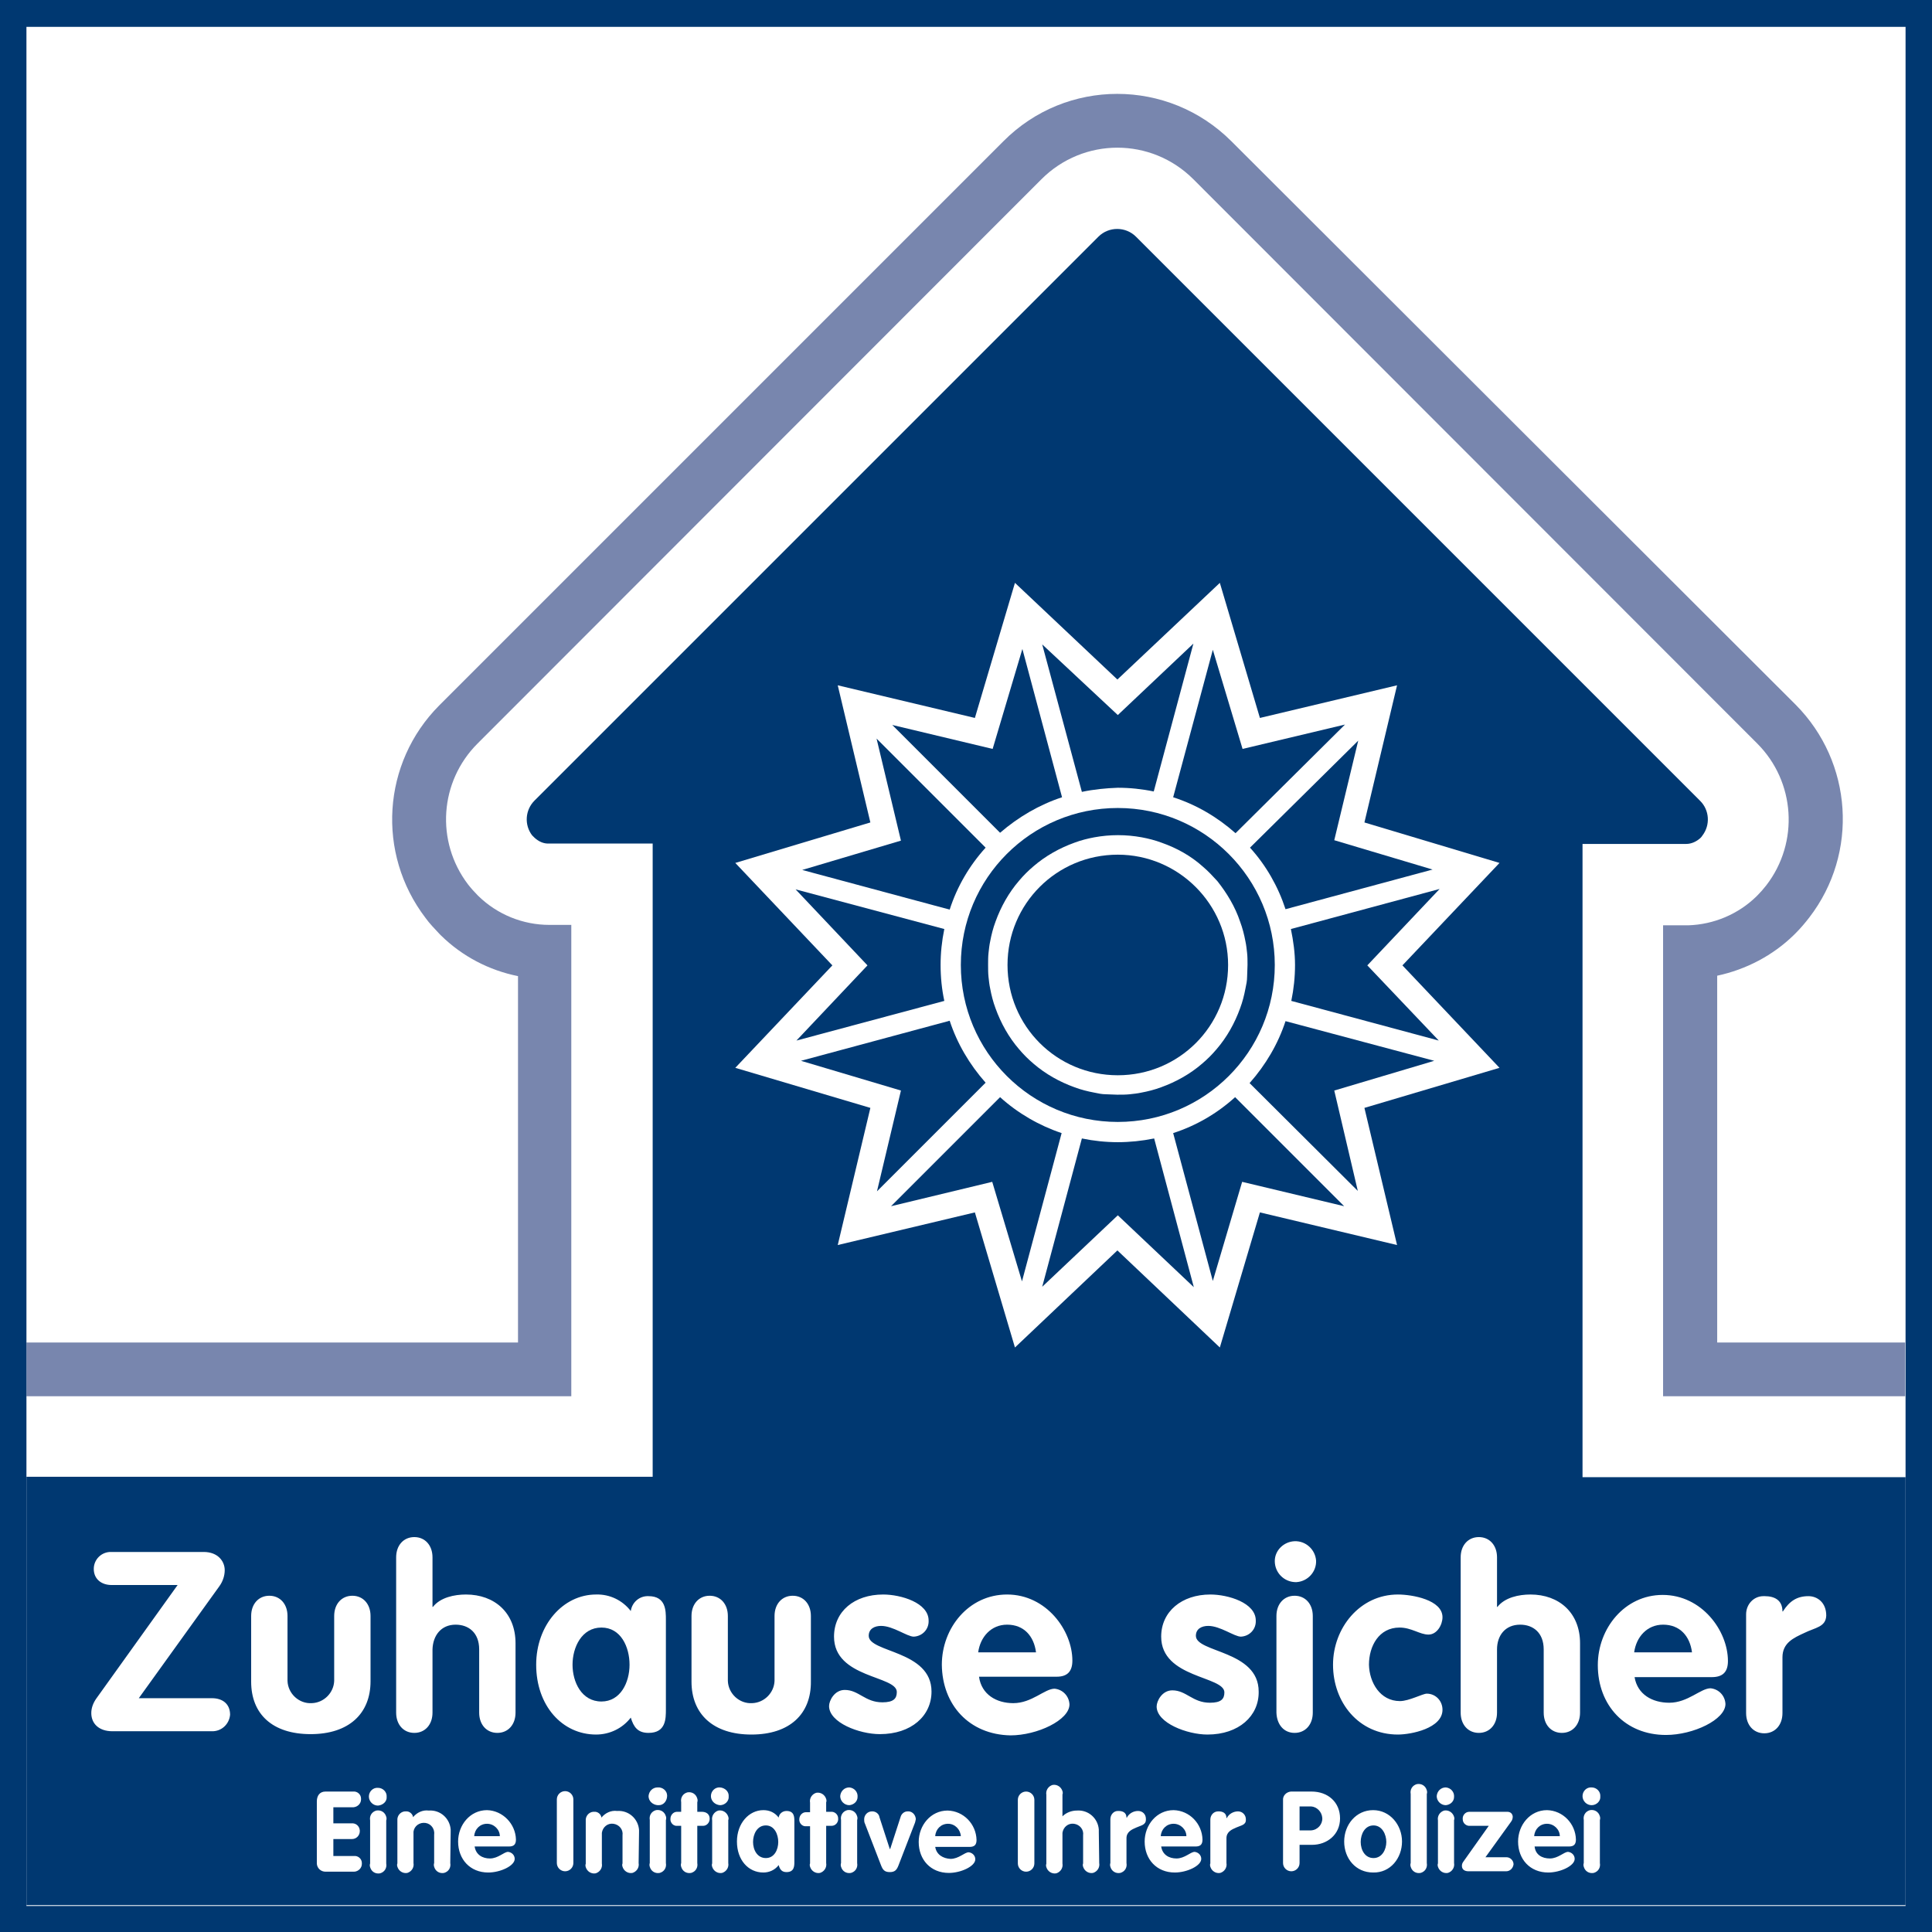
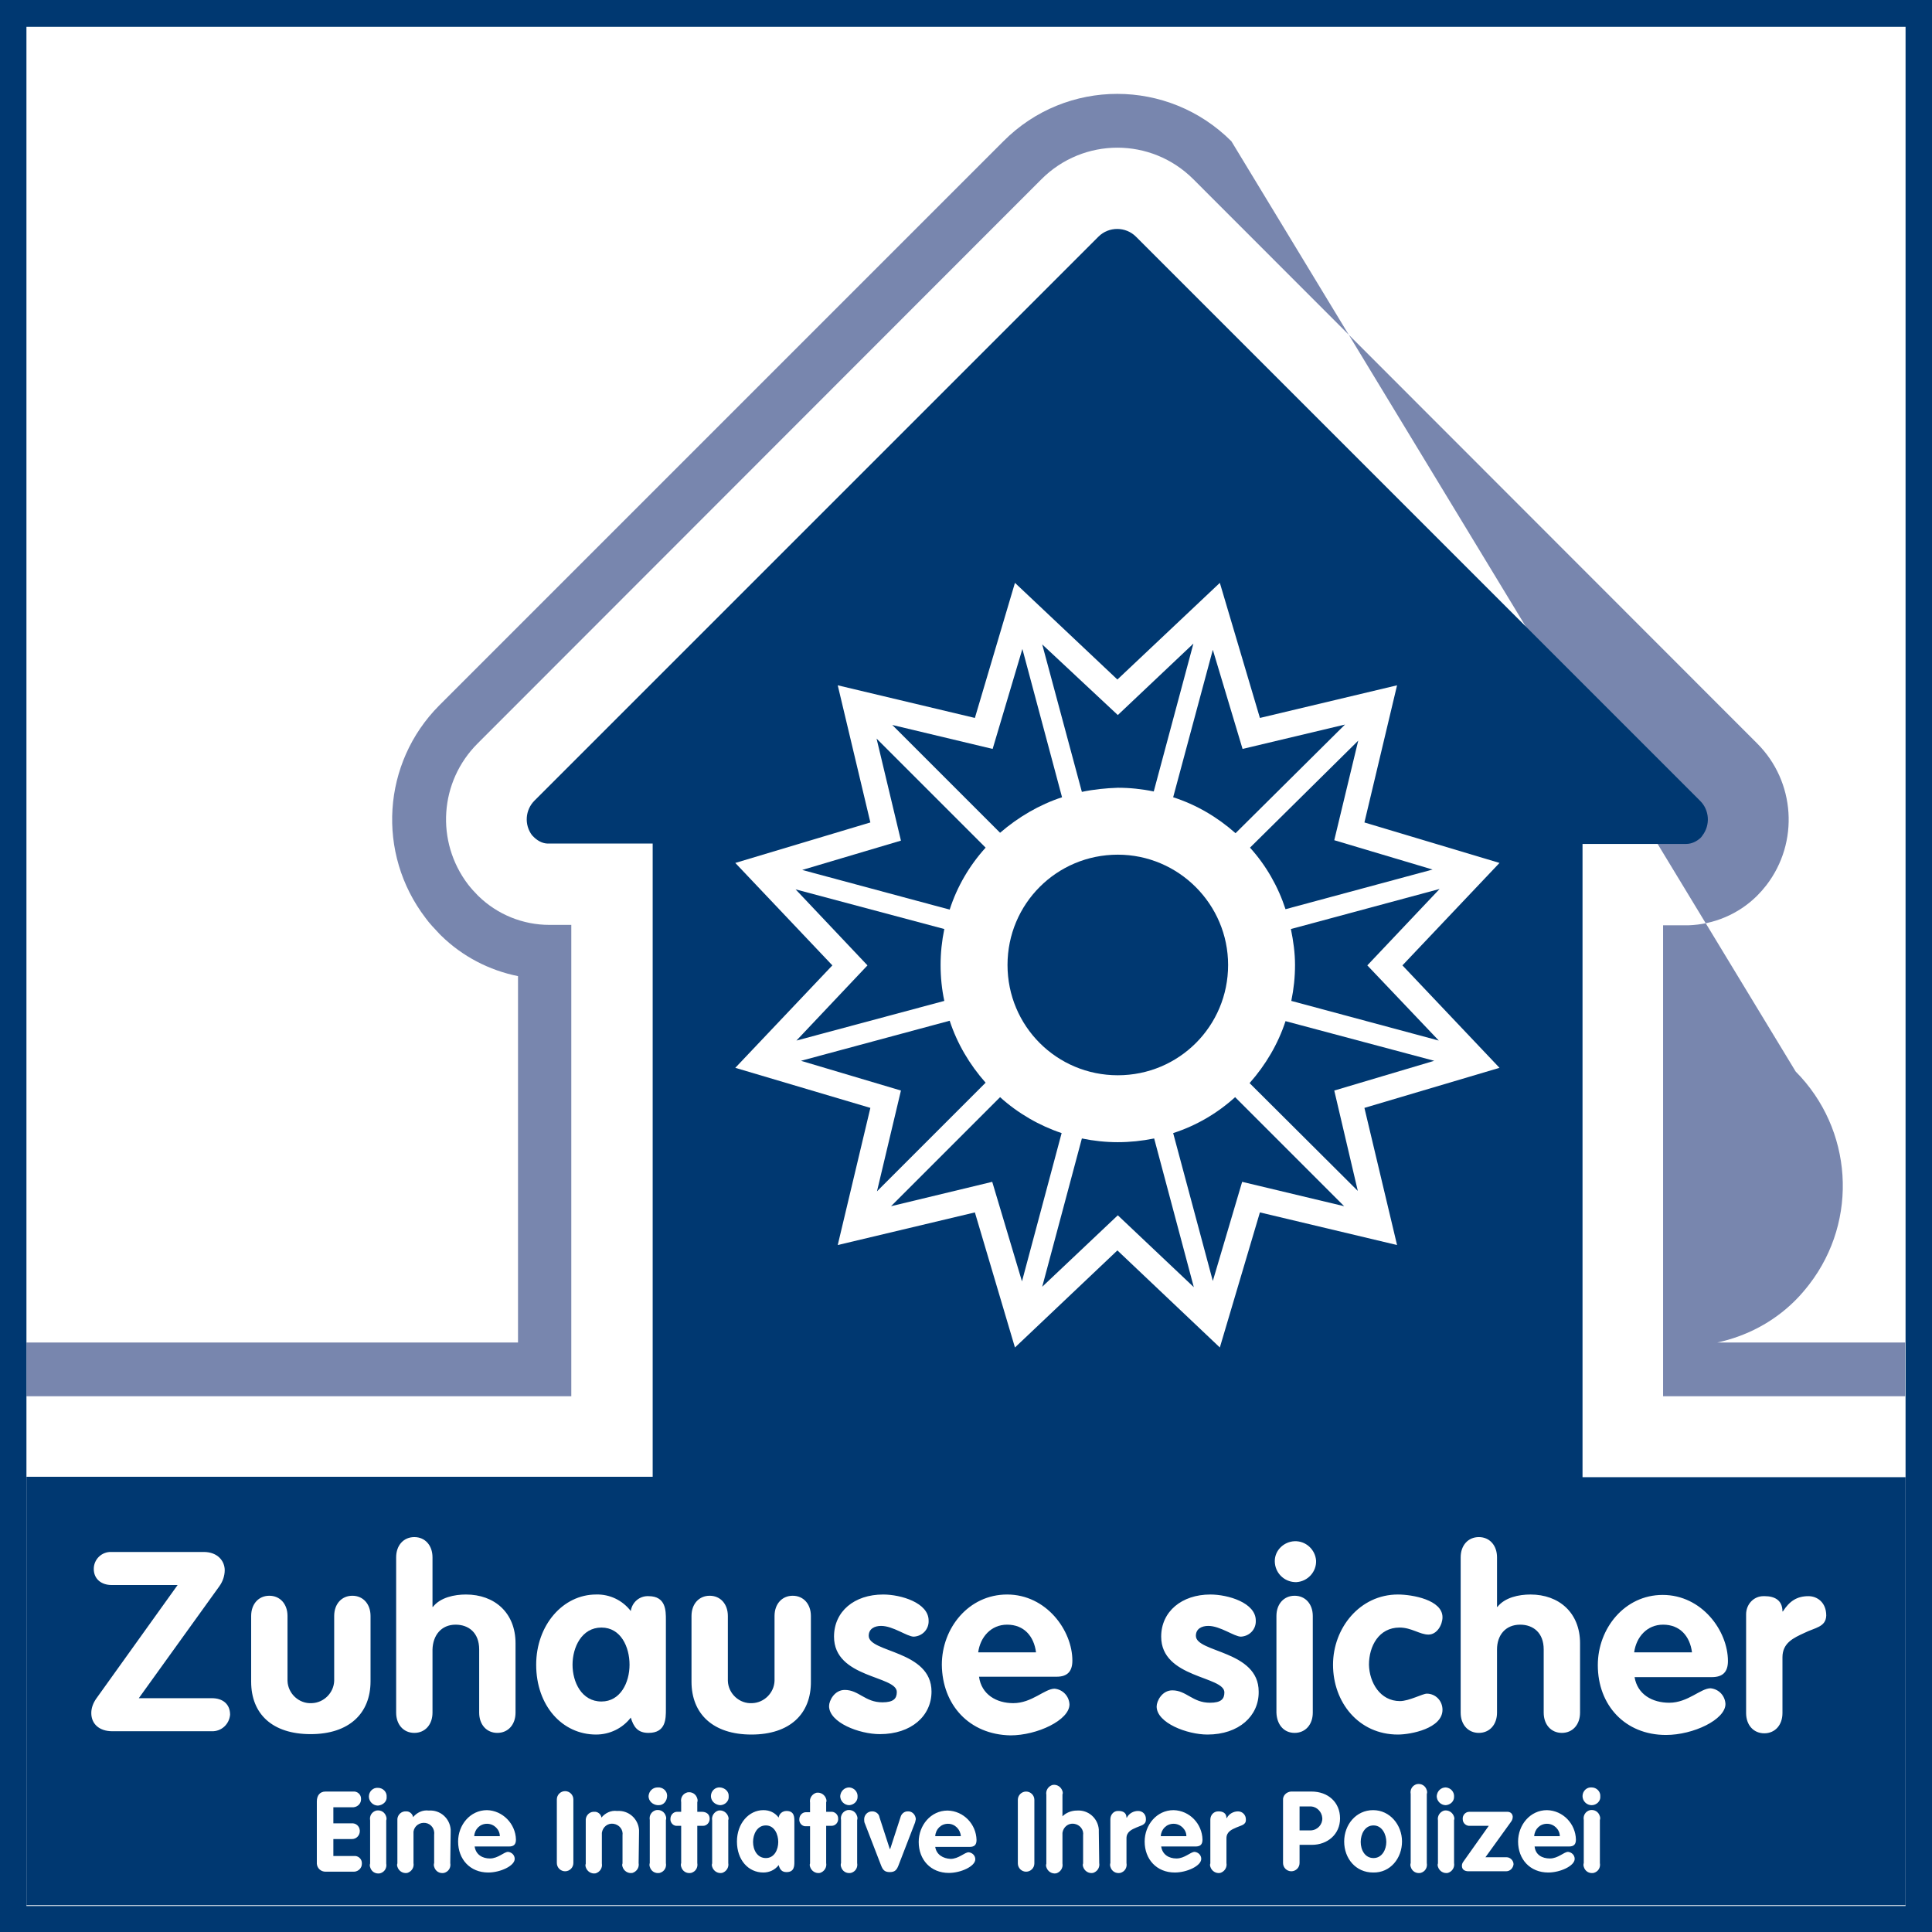
<svg xmlns="http://www.w3.org/2000/svg" version="1.1" x="0px" y="0px" viewBox="0 0 467.7 467.7" style="enable-background:new 0 0 467.7 467.7;" xml:space="preserve">
  <style type="text/css">
	.st0{fill:#FFFFFF;}
	.st1{fill:#003871;}
	.st2{fill:#7886AE;}
	.st3{fill:none;}
</style>
  <g id="Ebene_2">
    <rect class="st0" width="467.7" height="467.7" />
  </g>
  <g id="Ebene_1">
    <g id="Ebene_2_1_">
      <g id="Ebene_1-2">
        <path class="st1" d="M243.8,393.3c-3.9,0-6.5,3-7,6.7h14C250.3,396.1,247.9,393.3,243.8,393.3z" />
        <path class="st1" d="M402.6,393.3c-3.9,0-6.5,3-7,6.7h14C409.1,396.1,406.7,393.3,402.6,393.3z" />
        <path class="st1" d="M145.6,394c-4.8,0-7,4.8-7,9s2.2,8.9,7,8.9c4.6,0,6.8-4.6,6.8-8.9S150.3,394,145.6,394z" />
-         <path class="st2" d="M415.7,325v-88.8c7-1.5,13.5-4.9,18.6-9.9l0.2-0.2l0.2-0.2c1.2-1.2,2.3-2.5,3.3-3.8     c12-15.6,10.5-37.6-3.3-51.5L298.1,34.2c-15.3-15.3-40-15.3-55.2,0c0,0,0,0,0,0L106.3,170.8c-13.8,13.9-15.2,35.8-3.3,51.4     c1,1.4,2.2,2.6,3.4,3.9l0.2,0.2l0.2,0.2c5.1,5,11.6,8.4,18.6,9.8V325H6.4v13h131.9V223.9H133c-6.4,0-12.6-2.5-17.2-7l-0.1-0.1     l-0.1-0.1c-0.8-0.8-1.6-1.7-2.3-2.6c-7.9-10.4-6.9-24.9,2.3-34.1L252.1,43.4c10.2-10.2,26.6-10.2,36.8,0c0,0,0,0,0,0L425.4,180     c9.2,9.2,10.2,23.9,2.2,34.3c-0.7,0.9-1.4,1.7-2.2,2.5l-0.1,0.1l-0.1,0.1c-4.4,4.3-10.3,6.8-16.5,7h-6.1v114h58.6v-13H415.7z" />
-         <rect y="0" class="st3" width="467.7" height="467.7" />
+         <path class="st2" d="M415.7,325c7-1.5,13.5-4.9,18.6-9.9l0.2-0.2l0.2-0.2c1.2-1.2,2.3-2.5,3.3-3.8     c12-15.6,10.5-37.6-3.3-51.5L298.1,34.2c-15.3-15.3-40-15.3-55.2,0c0,0,0,0,0,0L106.3,170.8c-13.8,13.9-15.2,35.8-3.3,51.4     c1,1.4,2.2,2.6,3.4,3.9l0.2,0.2l0.2,0.2c5.1,5,11.6,8.4,18.6,9.8V325H6.4v13h131.9V223.9H133c-6.4,0-12.6-2.5-17.2-7l-0.1-0.1     l-0.1-0.1c-0.8-0.8-1.6-1.7-2.3-2.6c-7.9-10.4-6.9-24.9,2.3-34.1L252.1,43.4c10.2-10.2,26.6-10.2,36.8,0c0,0,0,0,0,0L425.4,180     c9.2,9.2,10.2,23.9,2.2,34.3c-0.7,0.9-1.4,1.7-2.2,2.5l-0.1,0.1l-0.1,0.1c-4.4,4.3-10.3,6.8-16.5,7h-6.1v114h58.6v-13H415.7z" />
        <path class="st1" d="M6.4,6.5h454.9v454.9H6.4V6.5z M0,467.7h467.7V0H0V467.7z" />
        <path class="st1" d="M117.9,441.5c-1.7,0-3,1.3-3.1,3h6.2C121,442.9,119.6,441.5,117.9,441.5z" />
        <path class="st1" d="M185.4,441.9c-2.1,0-3.1,2.1-3.1,4s1,3.9,3.1,3.9s3-2.1,3-3.9S187.5,441.9,185.4,441.9z" />
        <path class="st1" d="M229.5,441.5c-1.7,0-3,1.3-3.1,3h6.2C232.5,442.9,231.2,441.5,229.5,441.5z" />
        <path class="st1" d="M284.1,441.5c-1.7,0-3,1.3-3.1,3h6.2C287.2,442.9,285.8,441.5,284.1,441.5z" />
        <path class="st1" d="M374.5,441.5c-1.7,0-3,1.3-3.1,3h6.2C377.6,442.9,376.2,441.5,374.5,441.5z" />
        <path class="st1" d="M317.4,437.3h-2.8v5.8h2.8c1.6-0.1,2.8-1.5,2.7-3C320,438.6,318.8,437.4,317.4,437.3z" />
        <path class="st1" d="M332.5,441.9c-2.1,0-3.1,2.1-3.1,4s1,3.9,3.1,3.9s3.1-2.1,3.1-3.9S334.6,441.9,332.5,441.9z" />
        <rect y="0" class="st3" width="467.7" height="467.7" />
        <path class="st1" d="M270.6,190.7c2.9,0,5.8,0.3,8.7,0.9l9.6-35.8l-18.3,17.3L252.3,156l9.6,35.7     C264.7,191.1,267.7,190.8,270.6,190.7z" />
-         <path class="st1" d="M270.6,195.6c-21,0-38,17-38,38s17,38,38,38s38-17,38-38l0,0C308.6,212.7,291.6,195.6,270.6,195.6z      M300.2,223.1c0.6,1.6,1,3.2,1.3,4.8c0.2,0.9,0.3,1.9,0.4,2.8s0.1,1.8,0.1,2.7c0,0.1,0,0.1,0,0.2c0,1-0.1,2-0.1,2.9     s-0.2,1.9-0.4,2.8l0,0c-0.3,1.6-0.7,3.2-1.3,4.8l0,0c-1.3,3.6-3.2,7-5.7,9.9l0,0c-1.1,1.3-2.2,2.4-3.5,3.5l0,0     c-2.9,2.5-6.3,4.4-9.9,5.7l0,0c-1.6,0.6-3.2,1-4.8,1.3l0,0c-0.9,0.2-1.9,0.3-2.8,0.4s-1.9,0.1-2.9,0.1h-0.2     c-0.9,0-1.8-0.1-2.7-0.1s-1.9-0.2-2.8-0.4c-1.6-0.3-3.2-0.7-4.8-1.3l0,0c-3.6-1.3-7-3.2-9.9-5.7l0,0c-1.3-1.1-2.4-2.2-3.5-3.5     l0,0c-2.5-2.9-4.4-6.3-5.7-9.9l0,0c-0.6-1.6-1-3.2-1.3-4.8l0,0c-0.2-0.9-0.3-1.9-0.4-2.8s-0.1-1.9-0.1-2.9c0-0.1,0-0.1,0-0.2     c0-0.9,0-1.8,0.1-2.7s0.2-1.9,0.4-2.8l0,0c0.3-1.6,0.7-3.2,1.3-4.8l0,0c1.3-3.6,3.2-7,5.7-9.9l0,0c1.1-1.3,2.2-2.4,3.5-3.5l0,0     c2.9-2.5,6.3-4.4,9.9-5.7l0,0c1.6-0.6,3.2-1,4.8-1.3l0,0c3.8-0.7,7.7-0.7,11.5,0l0,0c1.6,0.3,3.2,0.7,4.8,1.3l0,0     c3.7,1.3,7.1,3.2,10,5.8l0,0c1.3,1.1,2.4,2.3,3.5,3.5l0,0C297,216.2,299,219.5,300.2,223.1L300.2,223.1z" />
        <path class="st1" d="M299.1,201.7l26.5-26.3l-24.8,5.9l-7.2-24L284,193C289.6,194.8,294.7,197.8,299.1,201.7z" />
        <path class="st1" d="M238.6,205.2l-26.4-26.4l5.9,24.7l-23.9,7.1l35.7,9.6C231.7,214.6,234.7,209.5,238.6,205.2z" />
        <path class="st1" d="M257.1,193l-9.6-35.9l-7.2,24.2l-24.3-5.8l26.1,26.1C246.5,197.8,251.6,194.8,257.1,193z" />
        <path class="st1" d="M313.5,233.6c0,2.9-0.3,5.8-0.9,8.7l35.7,9.6L331,233.7l17.5-18.5l-36,9.7     C313.1,227.8,313.5,230.7,313.5,233.6z" />
        <path class="st1" d="M270.6,206.9c-14.8,0-26.7,11.9-26.7,26.7c0,14.8,11.9,26.7,26.7,26.7c14.8,0,26.7-11.9,26.7-26.7     c0,0,0,0,0,0C297.3,218.9,285.3,206.9,270.6,206.9z" />
        <path class="st1" d="M383.1,357.6V204.3h25.1c1.3,0,2.5-0.6,3.4-1.4c0.2-0.2,0.4-0.4,0.5-0.6c2-2.6,1.7-6.2-0.5-8.4L275,57.3     c-2.5-2.5-6.6-2.5-9.1,0L129.4,193.8c-2.3,2.3-2.5,5.9-0.6,8.4c0.2,0.2,0.4,0.4,0.6,0.6c1,0.9,2.2,1.5,3.6,1.4h25v153.3H6.4     v103.7h454.9V357.6H383.1z M51.2,419.1h-24c-3.2,0-5.1-1.8-5.1-4.4c0-1.3,0.5-2.5,1.2-3.5L43,383.7H27c-2.4,0-4.3-1.4-4.3-3.9     c0-2.3,1.9-4.2,4.3-4.1h22.3c3.5,0,5.1,2.3,5.1,4.4c0,1.4-0.5,2.8-1.3,3.9l-19.5,27.1h17.7c2.6,0,4.4,1.4,4.4,4     C55.5,417.4,53.6,419.2,51.2,419.1z M60.8,407.1v-15.9c0-2.9,1.8-4.9,4.4-4.9s4.4,2,4.4,4.9v15.7c0.1,3.1,2.8,5.6,5.9,5.4     c2.9-0.1,5.3-2.5,5.4-5.4v-15.7c0-2.9,1.8-4.9,4.4-4.9s4.4,2,4.4,4.9V407c0,7.8-5.2,12.8-14.5,12.8S60.8,414.9,60.8,407.1     L60.8,407.1z M85.8,453.1h-7c-1.1,0-2-0.8-2.1-1.9c0,0,0-0.1,0-0.1v-15c0-1.4,0.7-2.4,2.1-2.4h6.7c1-0.1,1.9,0.7,1.9,1.7     c0,0.1,0,0.1,0,0.2c0,1-0.8,1.8-1.8,1.9c0,0-0.1,0-0.1,0h-4.8v3.9h4.4c1-0.1,1.9,0.6,2,1.7c0,0.1,0,0.1,0,0.2     c0,1-0.8,1.9-1.9,1.9c0,0-0.1,0-0.1,0h-4.4v4.1h5c1-0.1,1.9,0.7,1.9,1.7c0,0.1,0,0.1,0,0.2C87.6,452.2,86.8,453,85.8,453.1     C85.8,453,85.7,453,85.8,453.1L85.8,453.1z M93.5,451.1c0.2,1.1-0.4,2.1-1.5,2.4c-1.1,0.2-2.1-0.4-2.4-1.5     c-0.1-0.3-0.1-0.6,0-0.9v-10.4c-0.2-1.1,0.4-2.1,1.5-2.4c1.1-0.2,2.1,0.4,2.4,1.5c0.1,0.3,0.1,0.6,0,0.9V451.1z M91.5,437.1     c-1.2,0-2.2-1-2.2-2.2c0-1.2,1-2.2,2.2-2.1c1.2,0,2.2,1,2.1,2.2C93.7,436.1,92.7,437,91.5,437.1z M109,451     c0.2,1.1-0.4,2.1-1.5,2.4c-1.1,0.2-2.1-0.4-2.4-1.5c-0.1-0.3-0.1-0.6,0-0.9v-6.8c0.2-1.4-0.7-2.7-2.1-2.9s-2.7,0.7-2.9,2.1     c0,0.3,0,0.5,0,0.8v6.8c0.2,1.1-0.5,2.1-1.5,2.4c-1.1,0.2-2.1-0.5-2.4-1.5c-0.1-0.3-0.1-0.6,0-0.8v-10.4     c-0.1-1.1,0.7-2.1,1.8-2.2c0.1,0,0.1,0,0.2,0c0.9-0.1,1.7,0.6,1.8,1.4c0.9-1.1,2.3-1.8,3.8-1.6c2.8-0.2,5.1,1.9,5.3,4.6     c0,0.2,0,0.4,0,0.6L109,451z M104.7,399.3v15.3c0,2.9-1.8,4.9-4.4,4.9s-4.4-2-4.4-4.9V377c0-2.9,1.8-4.9,4.4-4.9s4.4,2,4.4,4.9     v12h0.1c1.8-2.3,5.2-3,8-3c6.9,0,12,4.4,12,11.8v16.8c0,2.9-1.8,4.9-4.4,4.9s-4.4-2-4.4-4.9v-15.3c0-4.1-2.6-6-5.7-6     C106.8,393.3,104.8,395.9,104.7,399.3L104.7,399.3z M118.6,449.9c2,0,3.4-1.6,4.4-1.6c0.9,0.1,1.6,0.8,1.6,1.7     c0,1.7-3.5,3.3-6.4,3.3c-4.4,0-7.3-3.2-7.3-7.5c0-4,2.9-7.6,7-7.6c3.8,0.1,6.9,3.3,7,7.1c0,1.2-0.5,1.7-1.7,1.7h-8.3     C115.2,449,116.8,449.9,118.6,449.9L118.6,449.9z M138.8,451c0,1.1-0.9,2-2,2s-2-0.9-2-2v-15.4c0-1.1,0.9-2,2-2s2,0.9,2,2V451z      M154.6,451c0.2,1.1-0.5,2.1-1.5,2.4c-1.1,0.2-2.1-0.5-2.4-1.5c-0.1-0.3-0.1-0.6,0-0.8v-6.8c0.2-1.4-0.8-2.6-2.2-2.8     c-1.4-0.2-2.6,0.8-2.8,2.2c0,0.2,0,0.4,0,0.6v6.8c0.2,1.1-0.5,2.1-1.5,2.4c-1.1,0.2-2.1-0.5-2.4-1.5c-0.1-0.3-0.1-0.6,0-0.8     v-10.4c-0.1-1.1,0.7-2.1,1.8-2.2c0.1,0,0.1,0,0.2,0c0.9-0.1,1.7,0.6,1.8,1.4c0.9-1.1,2.3-1.8,3.8-1.6c2.8-0.2,5.1,1.9,5.3,4.6     c0,0.2,0,0.4,0,0.6L154.6,451z M152.7,415.8c-2,2.6-5.1,4.1-8.4,4.1c-8.2,0-14.5-7-14.5-16.9c0-9.6,6.5-17,14.5-17     c3.3-0.1,6.4,1.4,8.4,4c0.3-2.1,2.1-3.7,4.3-3.6c4.2,0,4.2,3.5,4.2,5.7v21.7c0,2.3,0,5.7-4.2,5.7     C154.4,419.5,153.4,418.1,152.7,415.8L152.7,415.8z M161.2,451c0.2,1.1-0.4,2.1-1.5,2.4c-1.1,0.2-2.1-0.4-2.4-1.5     c-0.1-0.3-0.1-0.6,0-0.9v-10.4c-0.2-1.1,0.4-2.1,1.5-2.4c1.1-0.2,2.1,0.4,2.4,1.5c0.1,0.3,0.1,0.6,0,0.9V451z M159.2,437     c-1.2-0.1-2.2-1-2.2-2.2c0.1-1.2,1-2.1,2.2-2.1c1.2-0.1,2.3,0.8,2.3,2s-0.8,2.3-2,2.3C159.4,437,159.3,437,159.2,437z M169.9,442     h-1.1v9c0.2,1.1-0.4,2.1-1.5,2.4c-1.1,0.2-2.1-0.4-2.4-1.5c-0.1-0.3-0.1-0.6,0-0.9v-9H164c-0.9,0.1-1.6-0.6-1.7-1.4     c0-0.1,0-0.2,0-0.3c0-0.9,0.7-1.7,1.6-1.7c0,0,0.1,0,0.1,0h0.9v-2.3c-0.2-1.1,0.4-2.1,1.5-2.4c1.1-0.2,2.1,0.4,2.4,1.5     c0.1,0.3,0.1,0.6,0,0.9v2.3h1.1c1,0,1.9,0.5,1.9,1.7c0,0.9-0.7,1.7-1.6,1.7C170.1,442,170,442,169.9,442z M176.3,451     c0.2,1.1-0.5,2.1-1.5,2.4c-1.1,0.2-2.1-0.5-2.4-1.5c-0.1-0.3-0.1-0.6,0-0.8v-10.4c-0.2-1.1,0.5-2.1,1.5-2.4     c1.1-0.2,2.1,0.5,2.4,1.5c0.1,0.3,0.1,0.6,0,0.8V451z M174.3,437c-1.2-0.1-2.2-1-2.2-2.2c0-1.2,1-2.2,2.2-2.1s2.2,1,2.1,2.2     C176.5,436,175.5,437,174.3,437z M192.3,450.7c0,1,0,2.5-1.9,2.5c-1.1,0-1.6-0.6-1.9-1.7c-0.9,1.2-2.3,1.8-3.7,1.8     c-3.7,0-6.4-3.1-6.4-7.5s2.9-7.6,6.4-7.6c1.5,0,2.8,0.6,3.7,1.8c0.1-0.9,0.9-1.6,1.9-1.6c1.9,0,1.9,1.5,1.9,2.5V450.7z      M181.9,419.9c-9.3,0-14.5-5-14.5-12.8v-15.9c0-2.9,1.8-4.9,4.4-4.9s4.4,2,4.4,4.9v15.7c0.1,3.1,2.8,5.6,5.9,5.4     c2.9-0.1,5.3-2.5,5.4-5.4v-15.7c0-2.9,1.8-4.9,4.4-4.9s4.4,2,4.4,4.9V407C196.4,414.9,191.2,419.9,181.9,419.9L181.9,419.9z      M201.1,442H200v9c0.2,1.1-0.5,2.1-1.5,2.4c-1.1,0.2-2.1-0.5-2.4-1.5c-0.1-0.3-0.1-0.6,0-0.8v-9h-0.9c-0.9,0.1-1.6-0.6-1.7-1.4     c0-0.1,0-0.2,0-0.3c0-0.9,0.7-1.7,1.6-1.7c0,0,0.1,0,0.1,0h0.9v-2.3c-0.2-1.1,0.5-2.1,1.5-2.4c1.1-0.2,2.1,0.5,2.4,1.5     c0.1,0.3,0.1,0.6,0,0.8v2.3h1.1c0.9-0.1,1.8,0.6,1.8,1.6c0.1,0.9-0.6,1.8-1.6,1.8C201.3,442,201.2,442,201.1,442L201.1,442z      M201.9,396.2c0-6.1,4.9-10.2,11.9-10.2c4.3,0,11,2,11,6.3c0.1,2.1-1.5,3.8-3.6,3.9c-1.6,0-5-2.6-7.9-2.6c-1.6,0-3,0.7-3,2.4     c0,4.1,15.2,3.5,15.2,13.5c0,5.9-4.9,10.3-12.5,10.3c-5,0-12.3-2.8-12.3-6.8c0-1.3,1.3-3.9,3.8-3.9c3.4,0,4.9,3,9.1,3     c2.7,0,3.5-0.9,3.5-2.5C217.1,405.6,201.9,406.3,201.9,396.2L201.9,396.2z M207.5,451c0.2,1.1-0.4,2.1-1.5,2.4     c-1.1,0.2-2.1-0.4-2.4-1.5c-0.1-0.3-0.1-0.6,0-0.9v-10.4c-0.2-1.1,0.4-2.1,1.5-2.4c1.1-0.2,2.1,0.4,2.4,1.5     c0.1,0.3,0.1,0.6,0,0.9V451z M205.6,437c-1.2,0-2.2-1-2.2-2.2c0.1-1.2,1-2.1,2.2-2.1c1.2,0.1,2.1,1.1,2,2.3     C207.6,436.1,206.7,436.9,205.6,437z M221.4,441.5l-3.9,10.1c-0.4,1-0.8,1.6-2.1,1.6s-1.7-0.6-2.1-1.6l-3.9-10.1     c-0.2-0.4-0.2-0.7-0.2-1.1c0-1,0.8-1.9,1.9-1.9c0,0,0.1,0,0.1,0c0.8,0,1.6,0.6,1.7,1.4l2.5,7.7h0.1l2.5-7.7     c0.2-0.8,0.9-1.4,1.7-1.4c1-0.1,1.9,0.7,2,1.8c0,0,0,0.1,0,0.1C221.6,440.7,221.6,441.1,221.4,441.5L221.4,441.5z M230.1,450     c2,0,3.4-1.6,4.4-1.6c0.9,0.1,1.6,0.8,1.6,1.7c0,1.7-3.5,3.3-6.4,3.3c-4.4,0-7.3-3.2-7.3-7.5c0-4,2.9-7.6,7-7.6     c3.9,0.1,6.9,3.3,7,7.1c0,1.2-0.5,1.7-1.7,1.7h-8.3C226.7,449,228.3,449.9,230.1,450L230.1,450z M228,403c0-8.9,6.5-17,15.8-17     c9.5,0,15.8,8.7,15.8,16c0,2.6-1.2,3.9-3.8,3.9H237c0.6,4.3,4.2,6.4,8.3,6.4c4.5,0,7.6-3.5,10-3.5c2,0.2,3.5,1.8,3.6,3.8     c0,3.8-7.8,7.5-14.3,7.5C234.6,419.9,228.1,412.7,228,403L228,403z M250.4,451.1c0,1.1-0.9,2-2,2s-2-0.9-2-2v-15.4     c0-1.1,0.9-2,2-2s2,0.9,2,2V451.1z M266.1,451c0.2,1.1-0.5,2.1-1.5,2.4c-1.1,0.2-2.1-0.5-2.4-1.5c-0.1-0.3-0.1-0.6,0-0.8v-6.8     c0.2-1.4-0.8-2.6-2.2-2.8s-2.6,0.8-2.8,2.2c0,0.2,0,0.4,0,0.6v6.8c0.2,1.1-0.5,2.1-1.5,2.4c-1.1,0.2-2.1-0.5-2.4-1.5     c-0.1-0.3-0.1-0.6,0-0.8v-16.7c-0.2-1.1,0.5-2.1,1.5-2.4c1.1-0.2,2.1,0.5,2.4,1.5c0.1,0.3,0.1,0.6,0,0.8v5.3h0     c0.9-0.9,2.2-1.4,3.5-1.4c2.8-0.2,5.1,1.9,5.3,4.6c0,0.2,0,0.4,0,0.6L266.1,451z M275.1,442.4c-1.2,0.5-2.4,1.1-2.4,2.6v6     c0.2,1.1-0.4,2.1-1.5,2.4c-1.1,0.2-2.1-0.4-2.4-1.5c-0.1-0.3-0.1-0.6,0-0.9v-10.6c0-1.1,0.8-2,1.8-2c0.1,0,0.1,0,0.2,0     c1,0,1.9,0.4,1.9,1.6h0.1c0.5-1,1.6-1.6,2.7-1.6c1.1,0,1.9,0.8,1.9,1.9c0,0.1,0,0.1,0,0.2C277.4,441.8,276.2,441.9,275.1,442.4     L275.1,442.4z M284.8,449.9c2,0,3.4-1.6,4.4-1.6c0.9,0.1,1.6,0.8,1.6,1.7c0,1.7-3.5,3.3-6.4,3.3c-4.4,0-7.3-3.2-7.3-7.5     c0-4,2.9-7.6,7-7.6c3.9,0.1,6.9,3.3,7,7.1c0,1.2-0.5,1.7-1.7,1.7h-8.3C281.4,449,283,449.9,284.8,449.9L284.8,449.9z      M299.3,442.4c-1.2,0.5-2.4,1.1-2.4,2.6v6c0.2,1.1-0.5,2.1-1.5,2.4c-1.1,0.2-2.1-0.5-2.4-1.5c-0.1-0.3-0.1-0.6,0-0.8v-10.6     c0-1.1,0.8-2,1.9-2c0,0,0.1,0,0.1,0c1,0,1.9,0.4,1.9,1.6h0.1c0.5-1,1.6-1.6,2.7-1.6c1.1,0,1.9,0.9,1.9,1.9c0,0.1,0,0.1,0,0.2     C301.6,441.8,300.4,441.9,299.3,442.4L299.3,442.4z M292.3,419.9c-4.9,0-12.3-2.8-12.3-6.8c0-1.3,1.3-3.9,3.8-3.9     c3.4,0,4.9,3,9.1,3c2.7,0,3.5-0.9,3.5-2.5c0-4-15.3-3.4-15.3-13.5c0-6.1,5-10.2,11.9-10.2c4.3,0,11,2,11,6.3     c0.1,2.1-1.5,3.8-3.6,3.9c-1.6,0-5-2.6-7.9-2.6c-1.6,0-3,0.7-3,2.4c0,4.1,15.2,3.5,15.2,13.5     C304.8,415.4,299.9,419.9,292.3,419.9L292.3,419.9z M295.3,326.2l-24.8-23.5l-24.8,23.5l-9.7-32.7l-33.2,7.9l7.9-33.2l-32.7-9.7     l23.5-24.8L178,208.9l32.7-9.8l-7.9-33.2l33.2,7.9l9.7-32.7l24.8,23.4l24.8-23.4l9.7,32.7l33.2-7.9l-7.9,33.2l32.7,9.8     l-23.5,24.8l23.5,24.8l-32.7,9.7l7.9,33.2l-33.2-7.9L295.3,326.2z M338.9,411.8c2.2,0,5.5-1.8,6.5-1.8c2.1,0,3.8,1.7,3.8,3.9     c0,4.5-7.6,6-10.8,6c-9.5,0-15.7-7.8-15.7-16.9c0-8.9,6.5-17,15.7-17c3.5,0,10.8,1.3,10.8,5.5c0,1.8-1.3,4.2-3.4,4.2     s-4.1-1.7-7-1.7c-5,0-7.4,4.5-7.4,9C331.5,407.3,334.1,411.8,338.9,411.8L338.9,411.8z M313.4,373.1c2.7-0.1,5,2,5.2,4.7     c0.1,2.7-2,5-4.7,5.2c-0.1,0-0.3,0-0.4,0c-2.7-0.1-4.9-2.3-4.9-5.1C308.6,375.3,310.8,373.2,313.4,373.1L313.4,373.1z M309,414.6     v-23.4c0-2.9,1.8-4.9,4.4-4.9s4.4,2,4.4,4.9v23.4c0,2.9-1.8,4.9-4.4,4.9S309.1,417.5,309,414.6L309,414.6z M317.6,446.6h-3v4.4     c0,1.1-0.9,2-2,2s-2-0.9-2-2v-15.2c-0.1-1.1,0.8-2,1.9-2.1c0.1,0,0.2,0,0.2,0h4.8c4,0,6.9,2.6,6.9,6.5S321.3,446.6,317.6,446.6     L317.6,446.6z M332.4,453.3c-4.2,0-7-3.4-7-7.5s2.9-7.6,7-7.6s7,3.6,7,7.6S336.6,453.4,332.4,453.3L332.4,453.3z M345.4,451     c0.2,1.1-0.4,2.1-1.5,2.4c-1.1,0.2-2.1-0.4-2.4-1.5c-0.1-0.3-0.1-0.6,0-0.9v-16.7c-0.2-1.1,0.4-2.1,1.5-2.4     c1.1-0.2,2.1,0.4,2.4,1.5c0.1,0.3,0.1,0.6,0,0.9V451z M352,451c0.2,1.1-0.5,2.1-1.5,2.4c-1.1,0.2-2.1-0.5-2.4-1.5     c-0.1-0.3-0.1-0.6,0-0.8v-10.4c-0.2-1.1,0.5-2.1,1.5-2.4c1.1-0.2,2.1,0.5,2.4,1.5c0.1,0.3,0.1,0.6,0,0.8V451z M350,437     c-1.2,0-2.2-1-2.2-2.2c0.1-1.2,1-2.1,2.2-2.1c1.2,0.1,2.1,1.1,2,2.3C352,436.1,351.1,436.9,350,437z M364.6,453h-9.1     c-0.9,0-1.6-0.4-1.6-1.3c0-0.4,0.1-0.7,0.4-1.1l6.1-8.6h-4.5c-0.9,0.1-1.8-0.6-1.8-1.6c-0.1-0.9,0.6-1.8,1.6-1.8     c0.1,0,0.2,0,0.3,0h8.9c0.7,0,1.2,0.4,1.3,1.1c0,0,0,0.1,0,0.1c0,0.4-0.1,0.8-0.4,1.2l-6.2,8.6h5.1c0.9,0,1.7,0.8,1.7,1.7     C366.3,452.2,365.6,453,364.6,453L364.6,453z M375.2,449.9c2,0,3.4-1.6,4.4-1.6c0.9,0.1,1.6,0.8,1.6,1.7c0,1.7-3.5,3.3-6.4,3.3     c-4.4,0-7.3-3.2-7.3-7.5c0-4,2.9-7.6,7-7.6c3.9,0.1,6.9,3.3,7,7.1c0,1.2-0.5,1.7-1.7,1.7h-8.3C371.7,449,373.3,449.9,375.2,449.9     L375.2,449.9z M382.5,414.6c0,2.9-1.8,4.9-4.4,4.9s-4.4-2-4.4-4.9v-15.3c0-4.1-2.6-6-5.7-6c-3.6,0-5.6,2.6-5.6,6v15.3     c0,2.9-1.8,4.9-4.4,4.9s-4.4-2-4.4-4.9V377c0-2.9,1.8-4.9,4.4-4.9s4.4,2,4.4,4.9v12h0.1c1.8-2.3,5.2-3,8-3c6.9,0,12,4.4,12,11.8     L382.5,414.6z M387.3,451c0.2,1.1-0.4,2.1-1.5,2.4c-1.1,0.2-2.1-0.4-2.4-1.5c-0.1-0.3-0.1-0.6,0-0.9v-10.4     c-0.2-1.1,0.4-2.1,1.5-2.4c1.1-0.2,2.1,0.4,2.4,1.5c0.1,0.3,0.1,0.6,0,0.9V451z M385.3,437c-1.2,0-2.2-1-2.2-2.2     c0-1.2,1-2.2,2.2-2.1c1.2,0,2.2,1,2.1,2.2C387.5,436,386.5,437,385.3,437z M404.1,412.2c4.5,0,7.6-3.5,10-3.5     c2,0.2,3.5,1.8,3.6,3.8c0,3.8-7.8,7.5-14.4,7.5c-9.9,0-16.5-7.2-16.5-16.9c0-8.9,6.5-17,15.7-17c9.5,0,15.8,8.7,15.8,16     c0,2.6-1.2,3.9-3.9,3.9h-18.7C396.4,410.2,400,412.2,404.1,412.2L404.1,412.2z M436.8,395.3c-2.6,1.2-5.3,2.4-5.3,5.9v13.5     c0,2.9-1.8,4.9-4.4,4.9s-4.4-2-4.4-4.9v-23.9c0-2.4,1.8-4.4,4.2-4.4c0.1,0,0.2,0,0.3,0c2.3,0,4.3,0.9,4.3,3.7h0.1     c1.6-2.5,3.4-3.7,6.2-3.7c2.1,0,4.3,1.5,4.3,4.7C442,393.9,439.4,394,436.8,395.3L436.8,395.3z" />
        <path class="st1" d="M347.2,256.8l-36-9.6c-1.8,5.5-4.8,10.6-8.7,15l26.2,26.1L323,264L347.2,256.8z" />
        <path class="st1" d="M270.6,276.5c-2.9,0-5.8-0.3-8.7-0.9l-9.6,35.9l18.3-17.3l18.4,17.4l-9.6-36     C276.4,276.2,273.5,276.5,270.6,276.5z" />
        <path class="st1" d="M242.1,265.6L215.7,292l24.5-5.9l7.2,24.1l9.6-35.9C251.6,272.5,246.4,269.5,242.1,265.6z" />
        <path class="st1" d="M227.7,233.6c0-2.9,0.3-5.8,0.9-8.7l-36-9.6l17.4,18.4l-17.2,18.2l35.8-9.6     C228,239.5,227.7,236.6,227.7,233.6z" />
        <path class="st1" d="M284,274.3l9.6,35.8l7.1-24l24.7,5.9l-26.4-26.4C294.7,269.5,289.6,272.5,284,274.3z" />
        <path class="st1" d="M302.6,205.2c3.9,4.3,6.8,9.4,8.6,14.9l35.6-9.6l-23.8-7.1l5.8-24.1L302.6,205.2z" />
        <path class="st1" d="M238.6,262.1c-3.9-4.4-6.9-9.5-8.7-15l-36,9.7l24.2,7.2l-5.8,24.4L238.6,262.1z" />
      </g>
    </g>
  </g>
</svg>